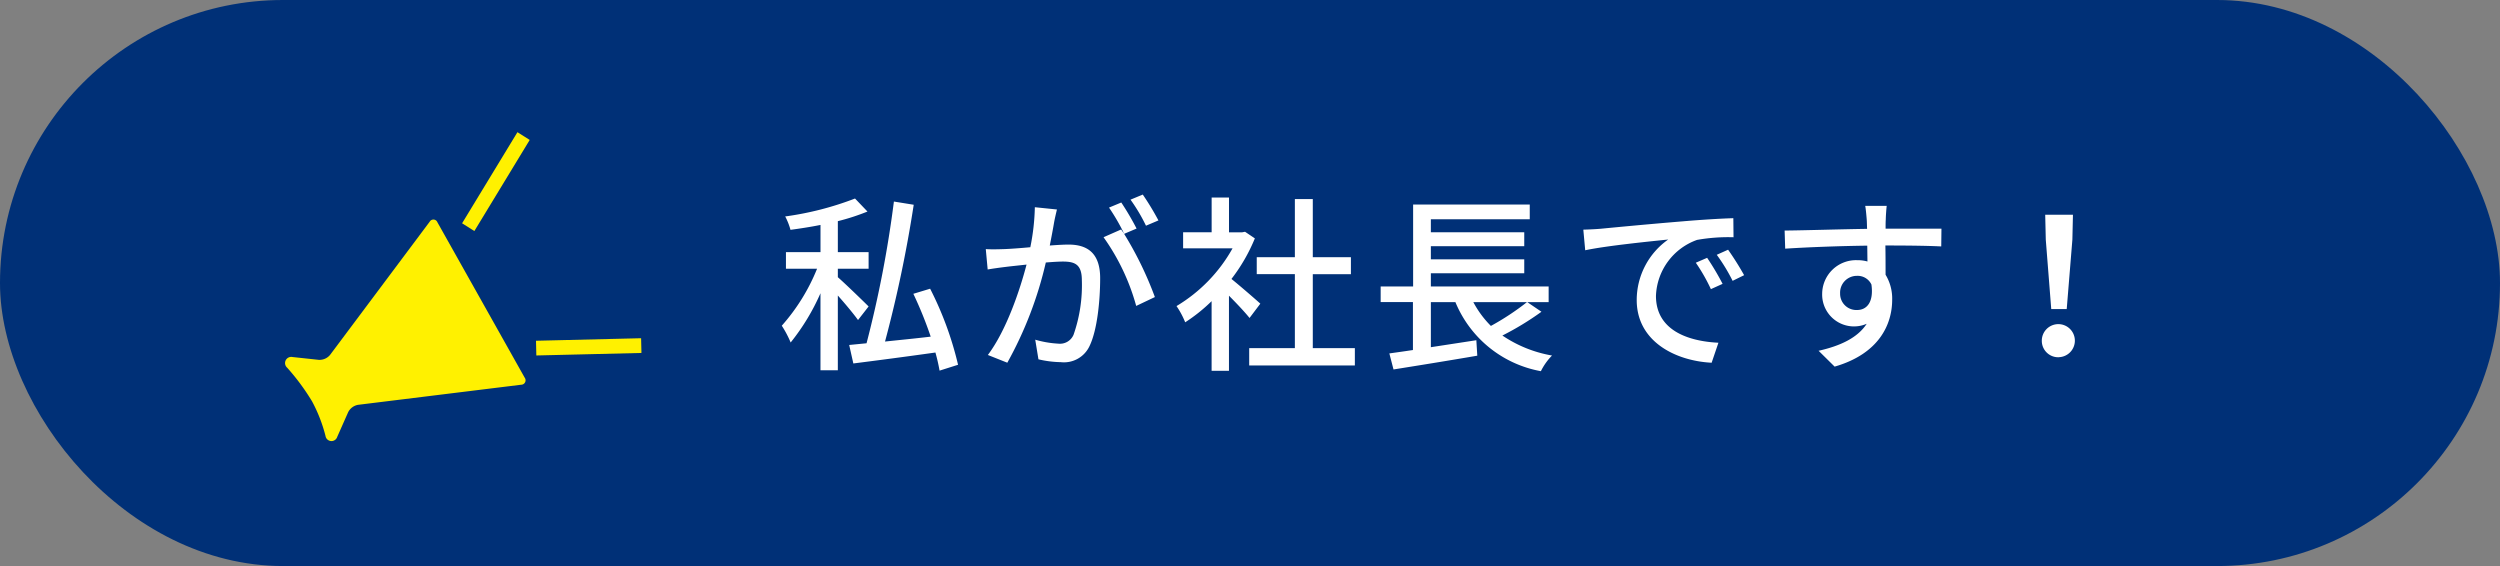
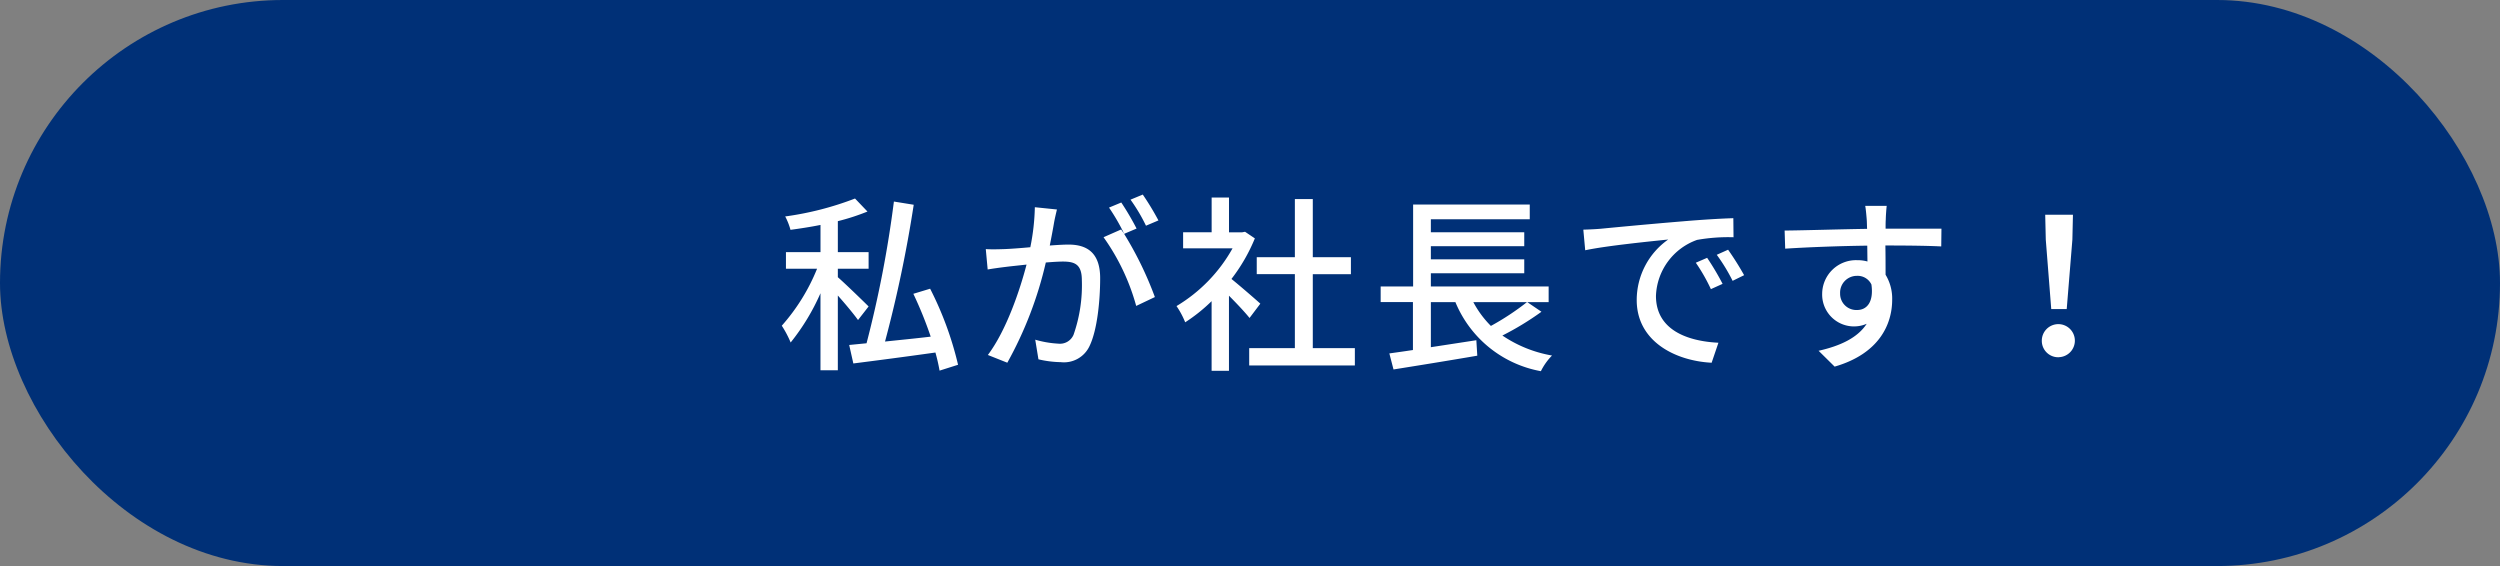
<svg xmlns="http://www.w3.org/2000/svg" id="ballon" width="265" height="60" viewBox="0 0 265 60">
  <rect x="0" y="0" width="265" height="60" fill="#808080" stroke="none" />
  <defs>
    <style>
      .cls-1 {
        fill: #003077;
      }

      .cls-2 {
        fill: #fff100;
      }

      .cls-2, .cls-3 {
        fill-rule: evenodd;
      }

      .cls-3 {
        fill: #fff;
      }
    </style>
  </defs>
  <g id="bg">
    <rect id="長方形_843" data-name="長方形 843" class="cls-1" width="265" height="60" rx="30" ry="30" />
-     <path id="シェイプ_4" data-name="シェイプ 4" class="cls-2" d="M31,37.844l2.795,0.3a1.454,1.454,0,0,0,1.19-.522L45.544,23.506a0.454,0.454,0,0,1,.82.054l9.253,16.473a0.467,0.467,0,0,1-.369.747l-17.3,2.132a1.467,1.467,0,0,0-1.043.78L35.749,46.3a0.64,0.64,0,0,1-1.245-.09,16.068,16.068,0,0,0-1.427-3.668,23.635,23.635,0,0,0-2.634-3.562A0.654,0.654,0,0,1,31,37.844ZM48.982,23.668l5.867-9.656,1.3,0.822L50.283,24.49ZM67.994,37.413l-11.143.267L56.816,36.12l11.141-.268Z" />
  </g>
  <path id="私が社長です_" data-name="私が社長です！" class="cls-3" d="M92.072,32.484c-0.48-.48-2.521-2.46-3.261-3.1v-0.9h3.261v-1.76H88.811V23.443a23.2,23.2,0,0,0,3.141-1.02l-1.32-1.38a32.8,32.8,0,0,1-7.4,1.9,6.974,6.974,0,0,1,.56,1.42c1.02-.14,2.1-0.3,3.181-0.52v2.881H83.31v1.76h3.3a20.824,20.824,0,0,1-3.741,6.041,10.843,10.843,0,0,1,.94,1.78,23.107,23.107,0,0,0,3.161-5.221v8.162h1.84V31.324c0.8,0.9,1.7,1.98,2.14,2.6Zm9.482,6.181a35.444,35.444,0,0,0-2.96-8.062l-1.78.54a41.393,41.393,0,0,1,1.84,4.541c-1.66.2-3.341,0.36-4.841,0.52a135.956,135.956,0,0,0,3.041-14.5l-2.1-.34a119,119,0,0,1-2.9,15.023l-1.84.18,0.44,1.96c2.36-.3,5.581-0.72,8.7-1.16a19.464,19.464,0,0,1,.44,1.92Zm21.24-15.3a28.6,28.6,0,0,0-1.66-2.741l-1.3.54a18.254,18.254,0,0,1,1.64,2.761Zm-13.1-1.4a23.553,23.553,0,0,1-.48,4.241c-1.1.1-2.16,0.18-2.8,0.2-0.68.02-1.241,0.04-1.921,0l0.2,2.16c0.56-.1,1.441-0.22,1.961-0.28,0.46-.06,1.26-0.14,2.16-0.24-0.7,2.681-2.12,6.941-4.1,9.582l2.061,0.82a40.442,40.442,0,0,0,4.081-10.622c0.74-.06,1.4-0.1,1.8-0.1,1.26,0,2.02.28,2.02,1.98a15.908,15.908,0,0,1-.88,5.781,1.566,1.566,0,0,1-1.62.94,10.758,10.758,0,0,1-2.441-.42l0.34,2.081a11.054,11.054,0,0,0,2.361.3,2.988,2.988,0,0,0,3.061-1.72c0.82-1.7,1.12-4.841,1.12-7.182,0-2.761-1.46-3.561-3.361-3.561-0.46,0-1.18.04-1.98,0.1,0.18-.9.36-1.86,0.46-2.46,0.08-.44.2-0.94,0.3-1.36Zm10.783,2.261a29.317,29.317,0,0,0-1.621-2.761l-1.3.54a21.447,21.447,0,0,1,1.6,2.761c-0.12-.16-0.22-0.3-0.32-0.44l-1.86.82a23.043,23.043,0,0,1,3.461,7.282l1.98-.94a37.325,37.325,0,0,0-3.261-6.7Zm13.118,7.962c-0.46-.42-2.12-1.86-3.061-2.62a18.455,18.455,0,0,0,2.481-4.3l-1.04-.7-0.32.06h-1.381V20.942h-1.84v3.681H125.41v1.7h5.241a16.48,16.48,0,0,1-5.941,6.121,8.783,8.783,0,0,1,.92,1.72,17.631,17.631,0,0,0,2.8-2.24v7.382h1.84V31.344c0.82,0.82,1.721,1.78,2.181,2.361Zm5.561,4.721V29.064h4.041v-1.8h-4.041V21.1h-1.9v6.161h-4.041v1.8h4.041v7.842h-4.841v1.84h11.2v-1.84h-4.461Zm22.7-4.881a27.554,27.554,0,0,1-3.821,2.52,10.548,10.548,0,0,1-1.861-2.52h5.682Zm0.04,0h2.26v-1.66H151.671v-1.4h9.9v-1.48h-9.9V26.1h9.9v-1.48h-9.9v-1.38h10.483v-1.56H149.791v8.682H146.35v1.66h3.421v5.081c-0.92.14-1.78,0.26-2.5,0.36l0.441,1.7c2.38-.38,5.741-0.92,8.881-1.46l-0.1-1.64-4.821.74V32.024h2.6a12.148,12.148,0,0,0,9.062,7.322,6.436,6.436,0,0,1,1.18-1.66,13.467,13.467,0,0,1-5.261-2.12,30.518,30.518,0,0,0,4.141-2.52Zm19.059-4.7-1.2.52a18.919,18.919,0,0,1,1.6,2.8l1.24-.56A27.921,27.921,0,0,0,180.953,27.323Zm2.221-.86-1.2.54a18.78,18.78,0,0,1,1.681,2.761l1.22-.6A31.293,31.293,0,0,0,183.174,26.463Zm-15.344-2.12,0.2,2.18c2.221-.48,7.082-0.96,8.8-1.14a7.848,7.848,0,0,0-3.34,6.421c0,4.361,4.06,6.441,7.941,6.641l0.72-2.12c-3.26-.16-6.621-1.34-6.621-4.961a6.549,6.549,0,0,1,4.361-5.941,18.987,18.987,0,0,1,3.861-.28l-0.02-2.02c-1.341.04-3.341,0.16-5.441,0.34-3.641.3-7.182,0.64-8.622,0.78C169.271,24.283,168.59,24.323,167.83,24.343ZM195.052,31.1a1.777,1.777,0,0,1,1.78-1.86,1.617,1.617,0,0,1,1.54.92c0.26,1.88-.5,2.7-1.52,2.7A1.722,1.722,0,0,1,195.052,31.1Zm10.742-6.861h-5.921c0-.4,0-0.74.02-0.98,0-.28.06-1.18,0.1-1.44h-2.281c0.06,0.28.12,0.94,0.16,1.44,0.02,0.22.02,0.58,0.04,1-2.82.04-6.5,0.16-8.742,0.18l0.06,1.92c2.461-.16,5.7-0.28,8.7-0.32l0.02,1.68a3.851,3.851,0,0,0-1.1-.14,3.588,3.588,0,0,0-3.7,3.561,3.376,3.376,0,0,0,4.721,3.181c-0.96,1.48-2.78,2.34-5.1,2.861l1.7,1.68c4.7-1.36,6.1-4.461,6.1-7.1a4.857,4.857,0,0,0-.7-2.64c0-.88,0-2.04-0.02-3.1,2.88,0,4.741.04,5.921,0.1Zm11.638,8.522h1.64l0.6-7.361,0.06-2.641h-2.94l0.06,2.641Zm0.82,5.1a1.752,1.752,0,1,0-1.82-1.74A1.736,1.736,0,0,0,218.252,37.866Z" />
</svg>